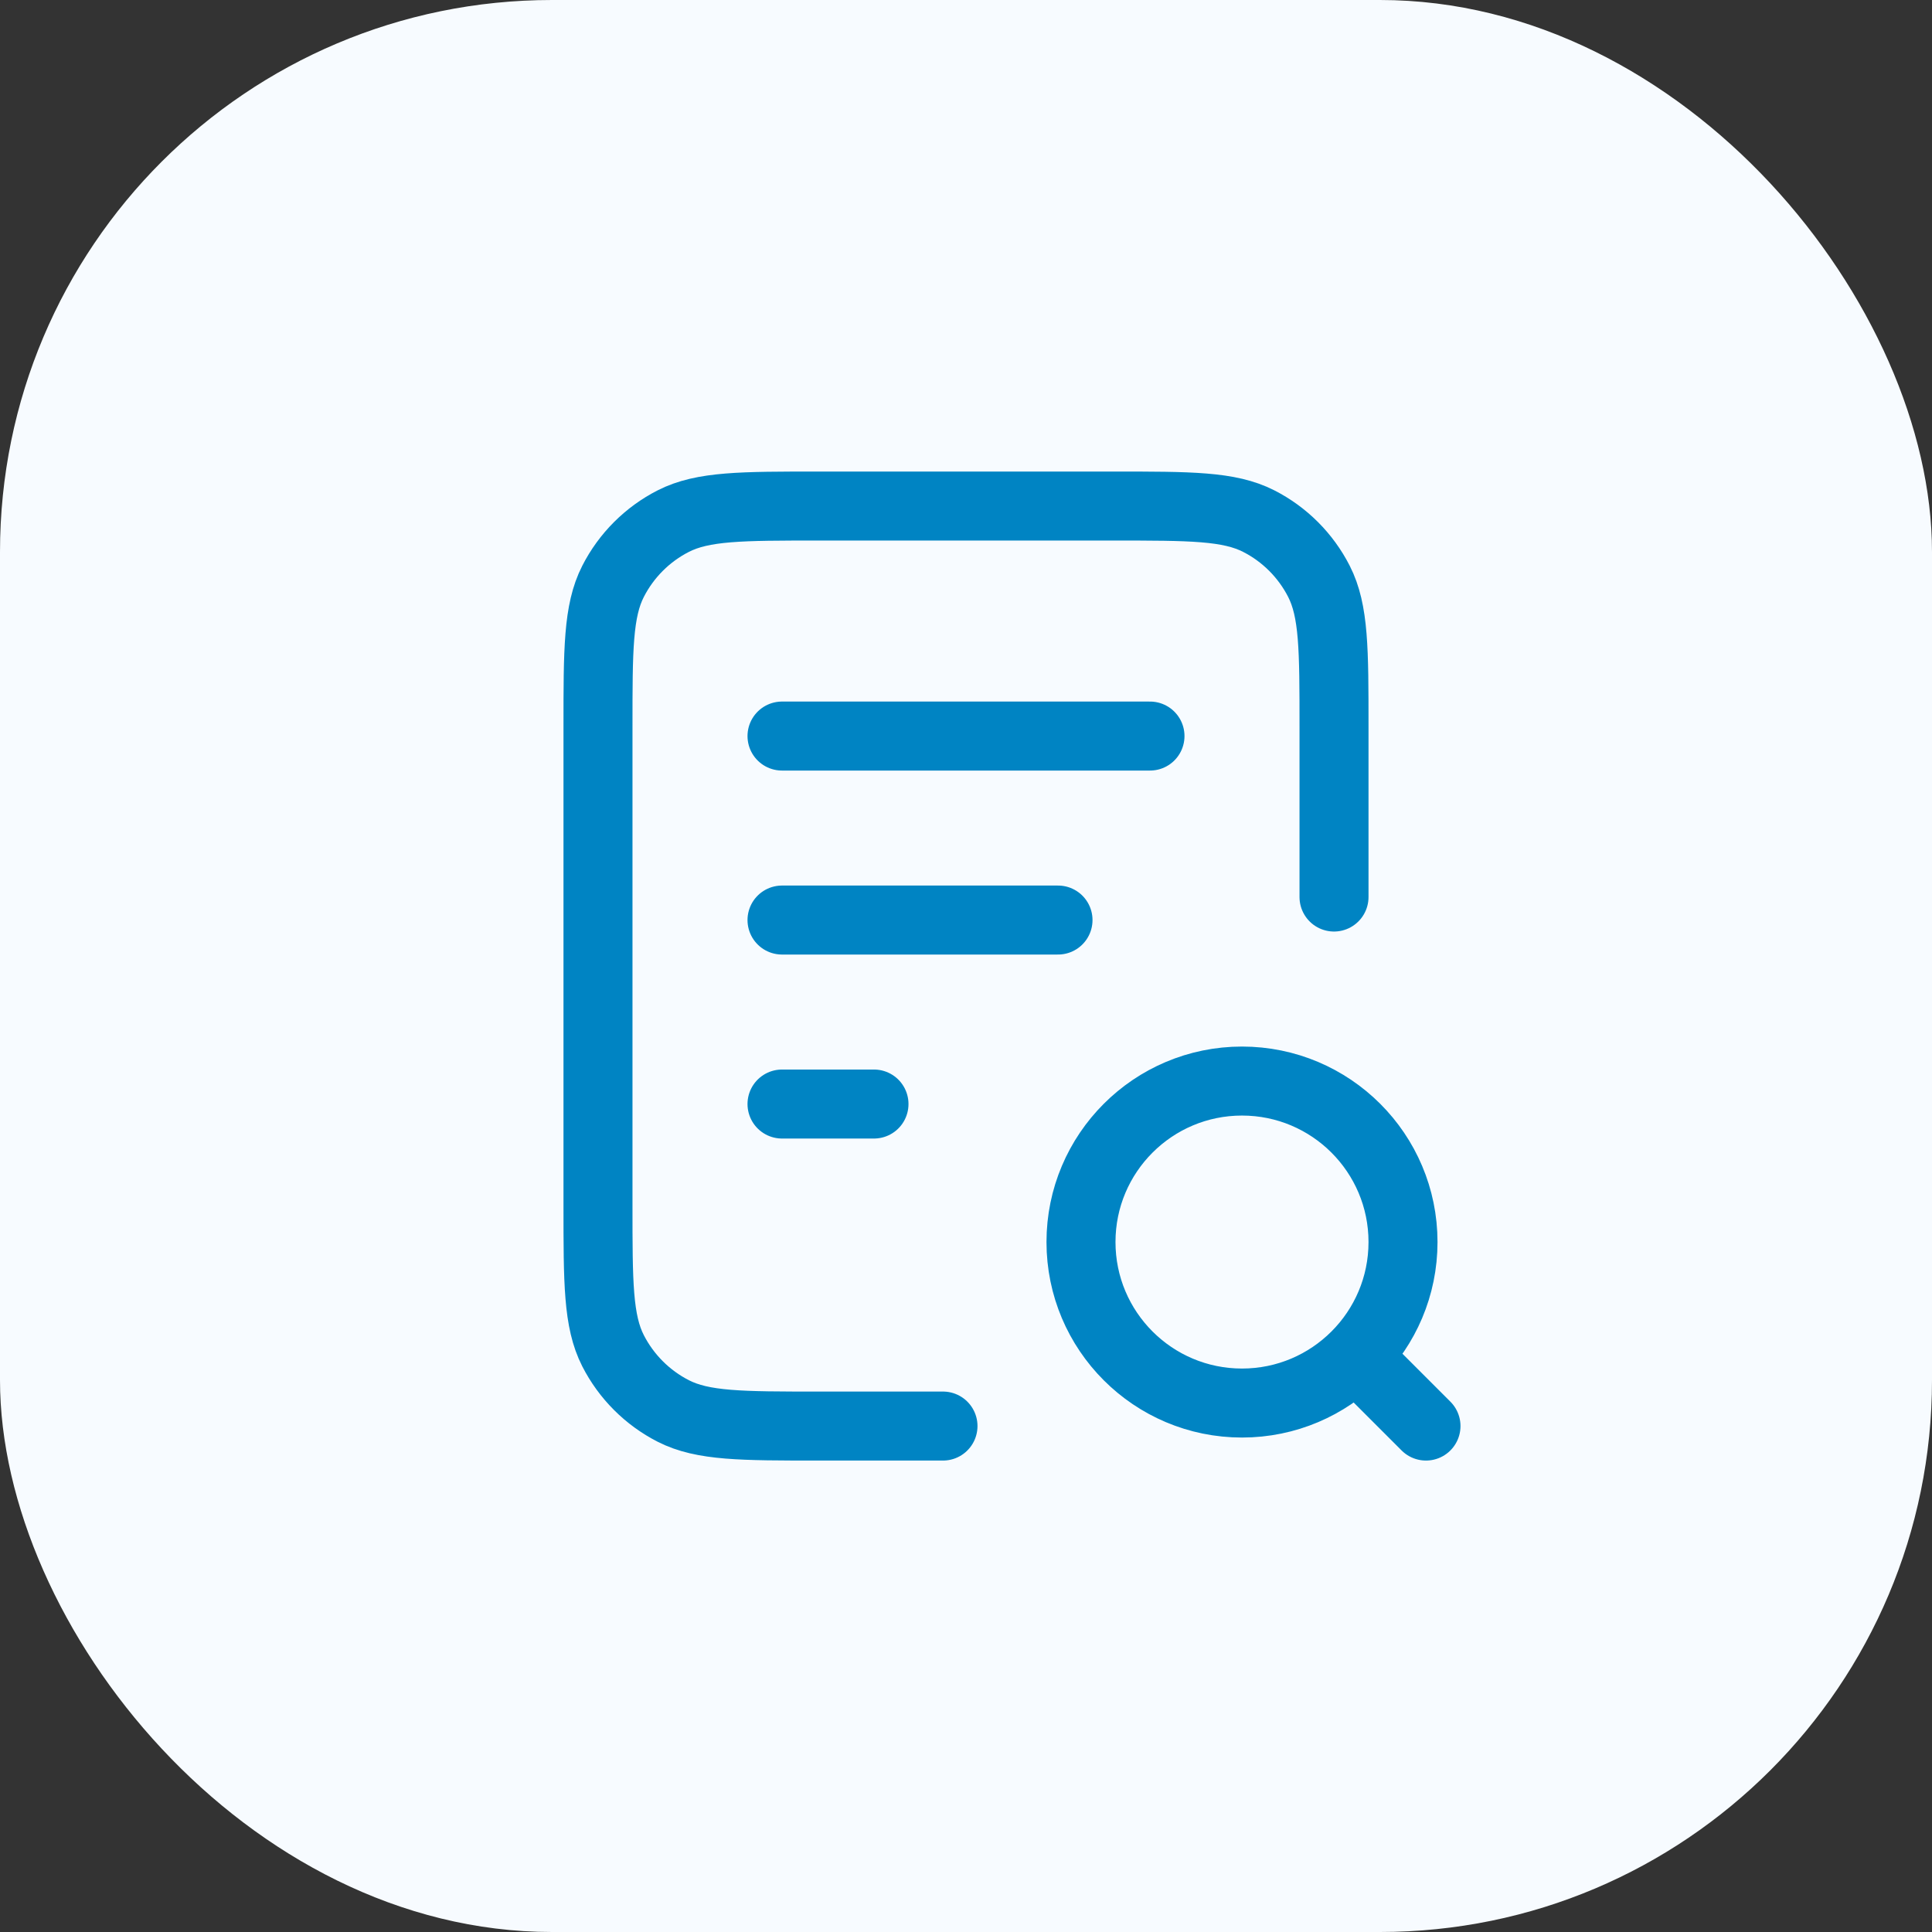
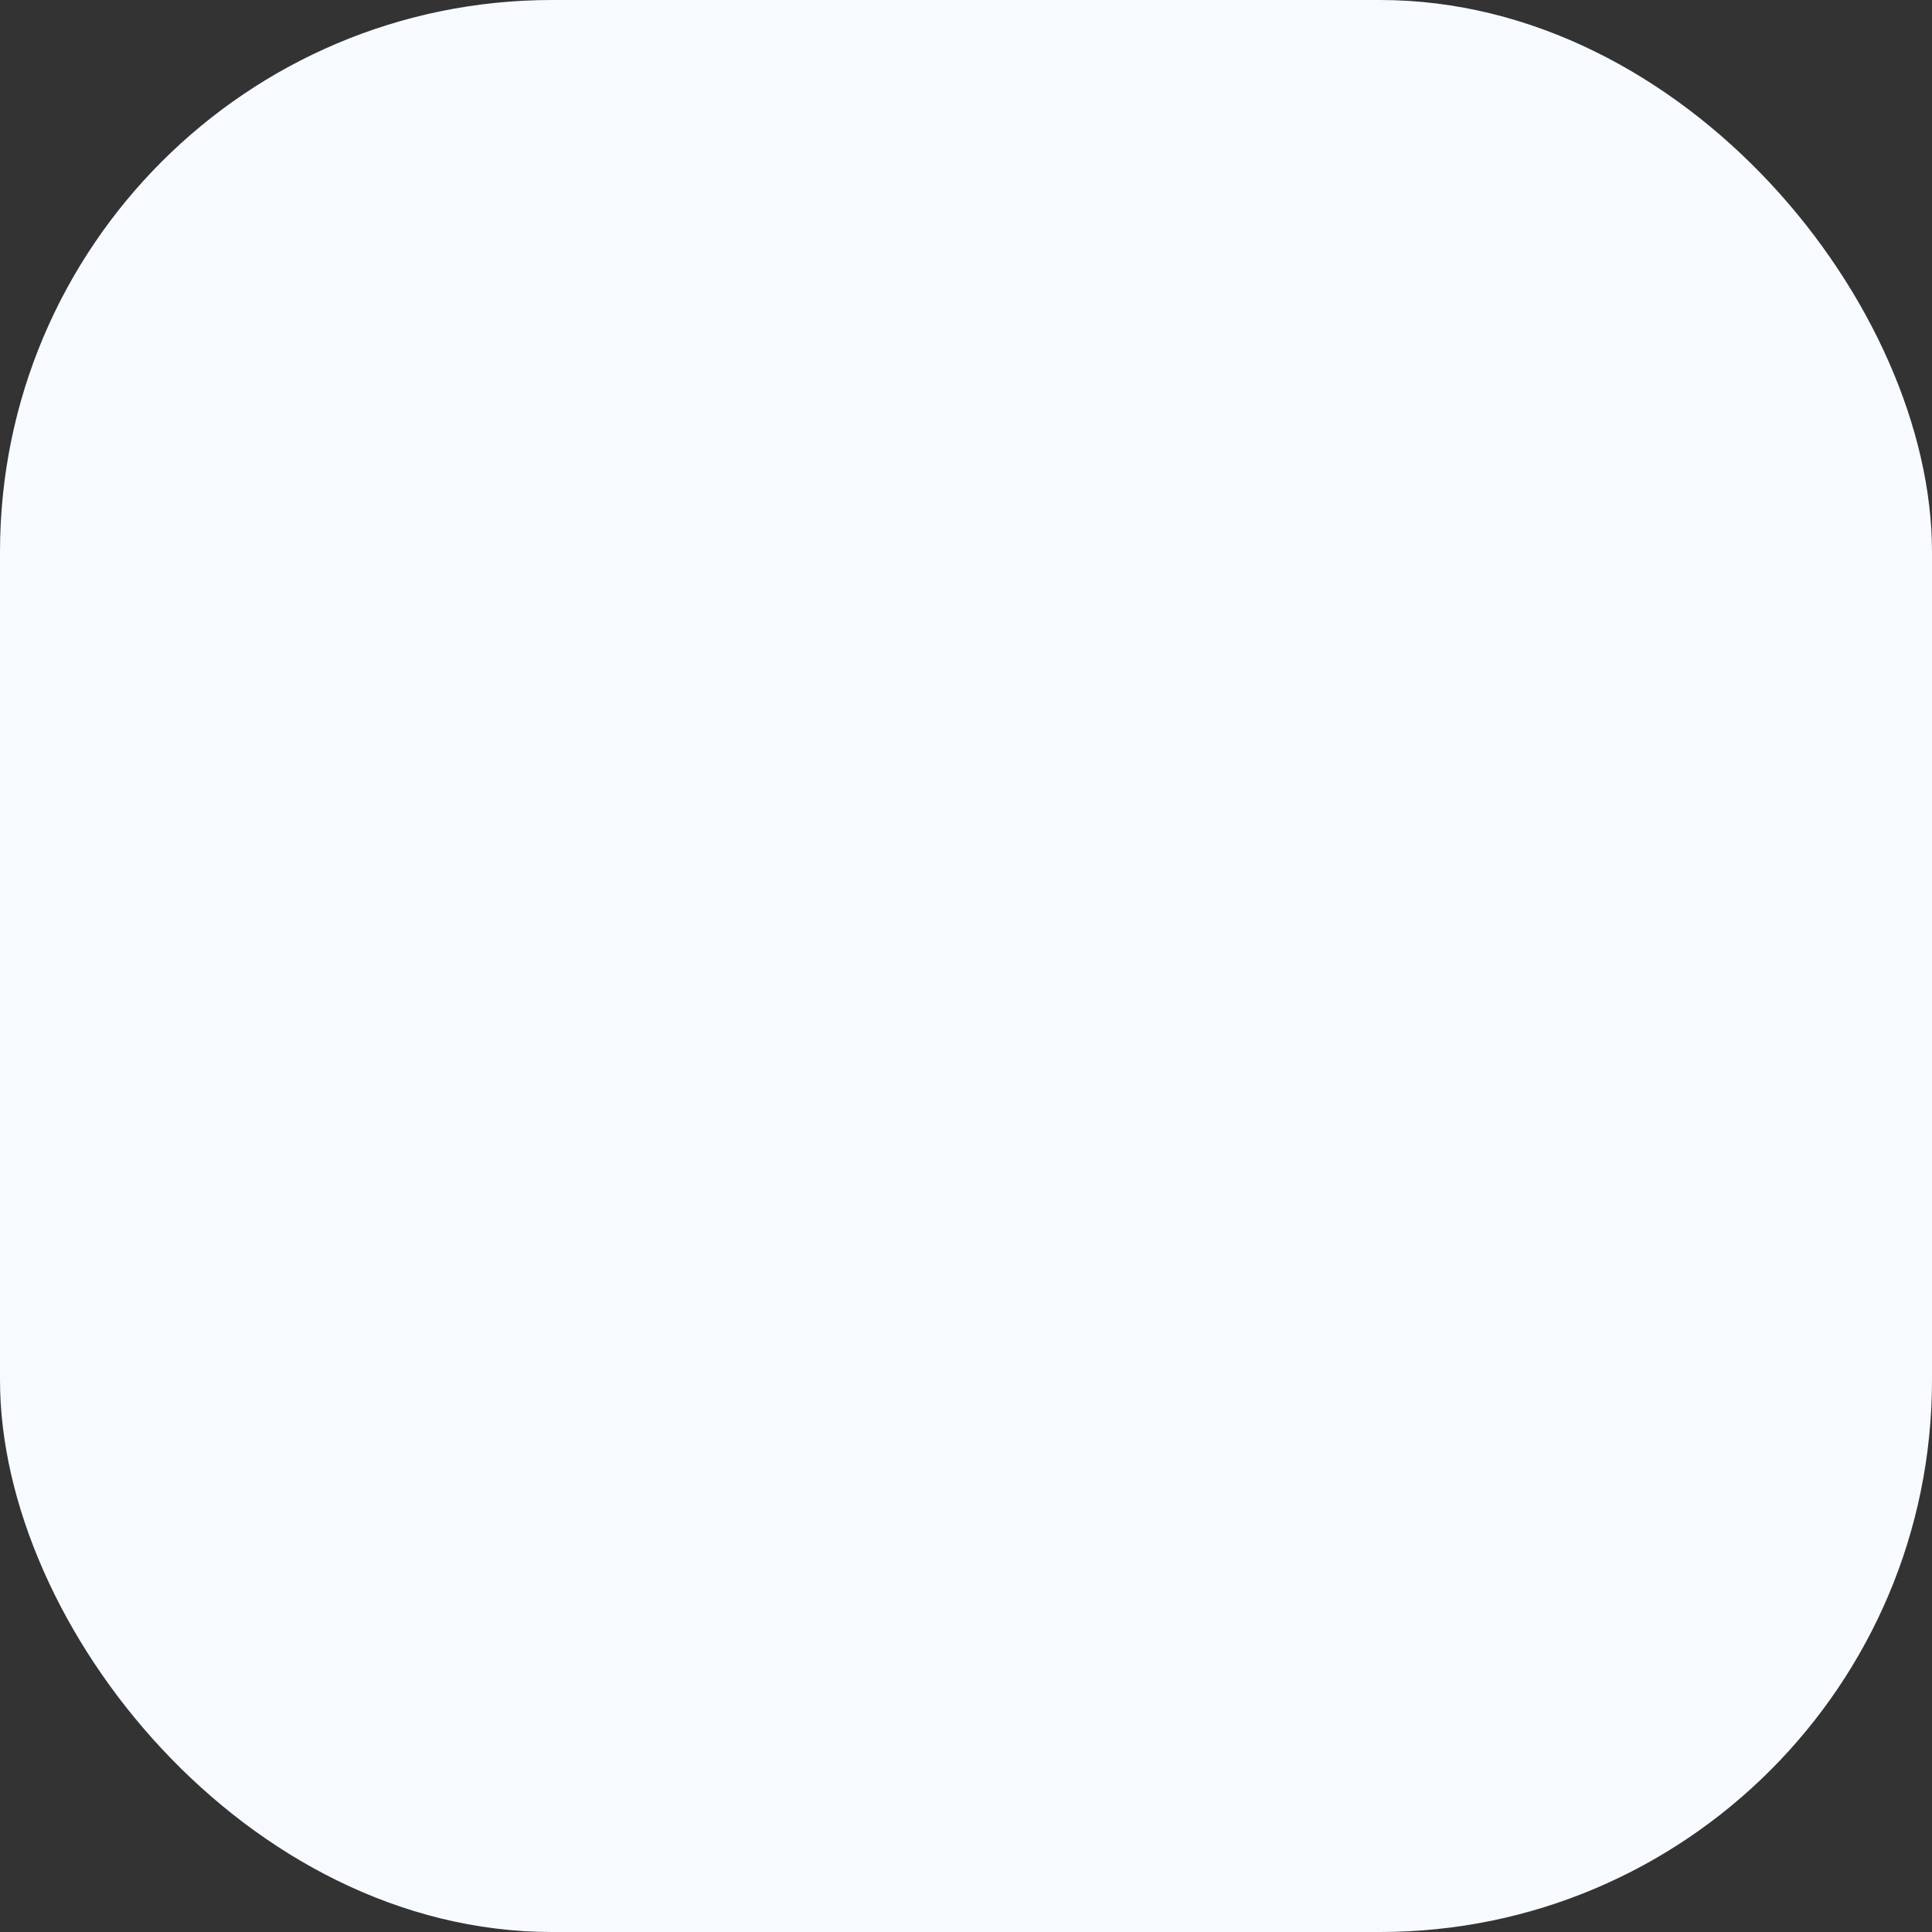
<svg xmlns="http://www.w3.org/2000/svg" width="56" height="56" viewBox="0 0 56 56" fill="none">
  <rect x="0" y="0" width="56" height="56" fill="#333333" stroke="none" />
  <rect width="56" height="56" rx="16" fill="#F7FBFF" />
-   <path d="M30.667 26.668H22.667M25.333 32.001H22.667M33.333 21.335H22.667M38.667 26.001V21.068C38.667 18.828 38.667 17.708 38.231 16.852C37.847 16.099 37.235 15.487 36.483 15.104C35.627 14.668 34.507 14.668 32.267 14.668H23.733C21.493 14.668 20.373 14.668 19.517 15.104C18.765 15.487 18.153 16.099 17.769 16.852C17.333 17.708 17.333 18.828 17.333 21.068V34.935C17.333 37.175 17.333 38.295 17.769 39.151C18.153 39.903 18.765 40.515 19.517 40.899C20.373 41.335 21.493 41.335 23.733 41.335H27.333M41.333 41.335L39.333 39.335M40.667 36.001C40.667 38.579 38.577 40.668 36 40.668C33.423 40.668 31.333 38.579 31.333 36.001C31.333 33.424 33.423 31.335 36 31.335C38.577 31.335 40.667 33.424 40.667 36.001Z" stroke="#0084C3" stroke-width="2" stroke-linecap="round" stroke-linejoin="round" />
</svg>